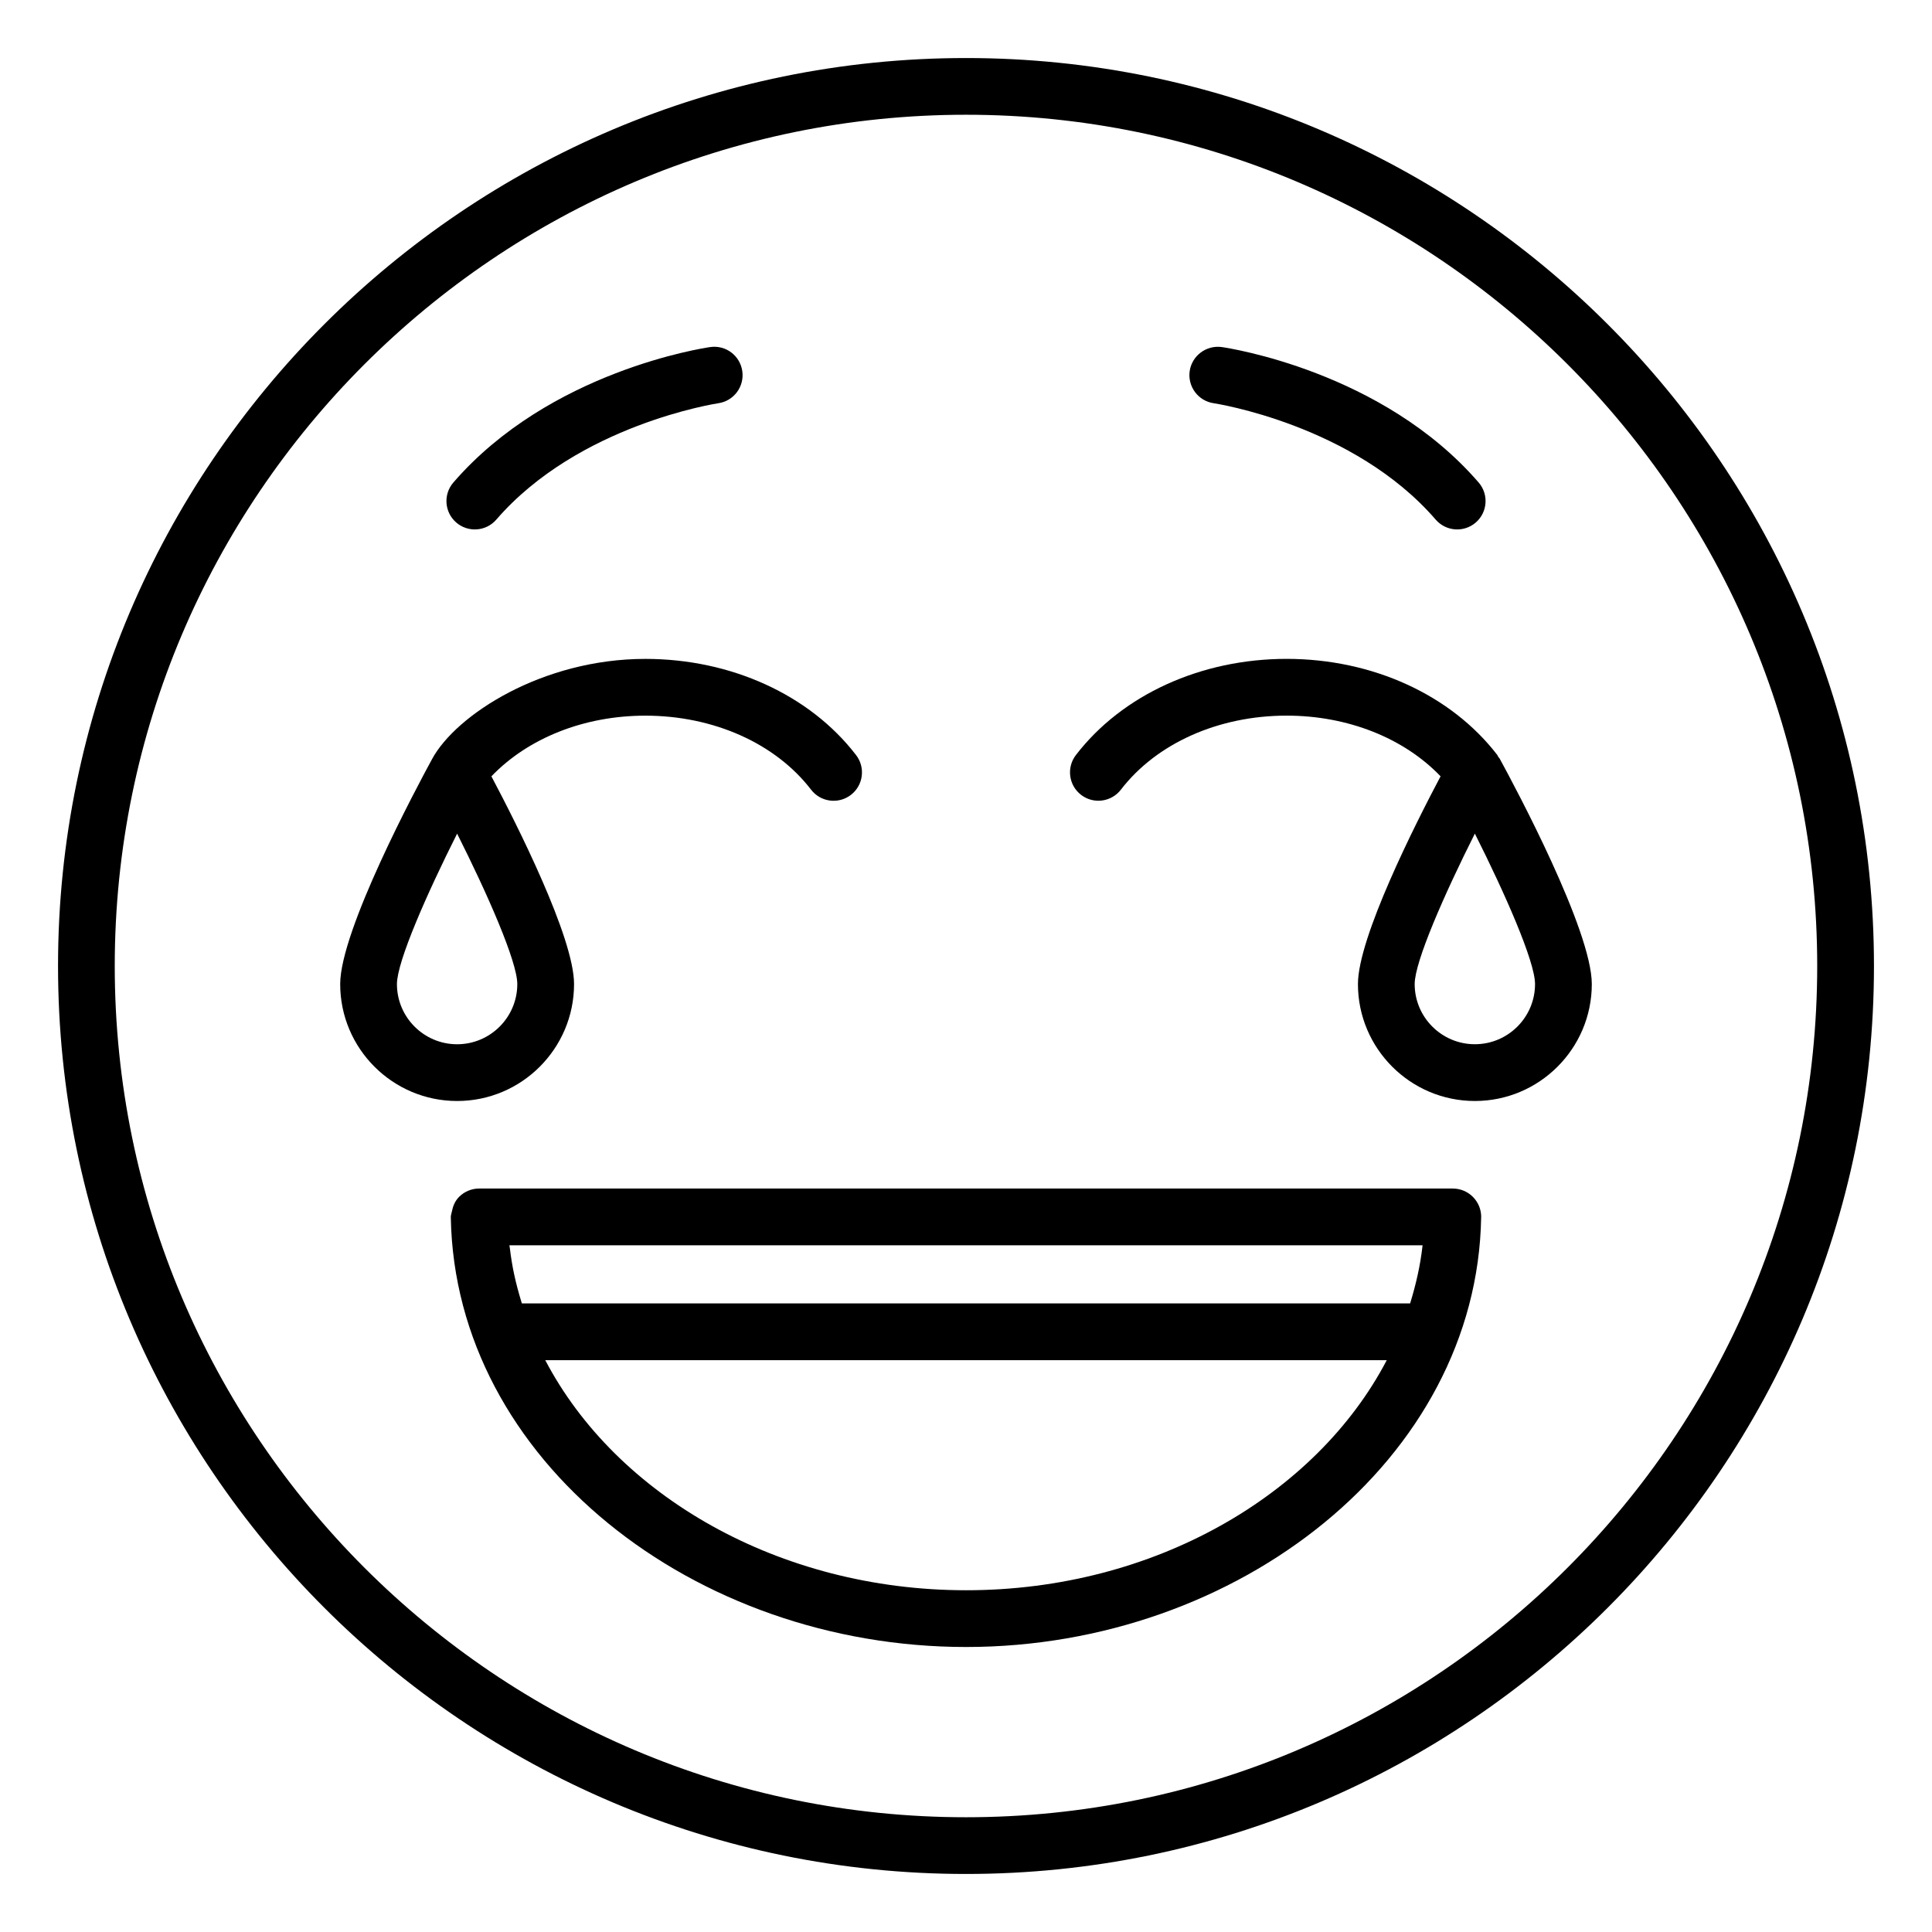
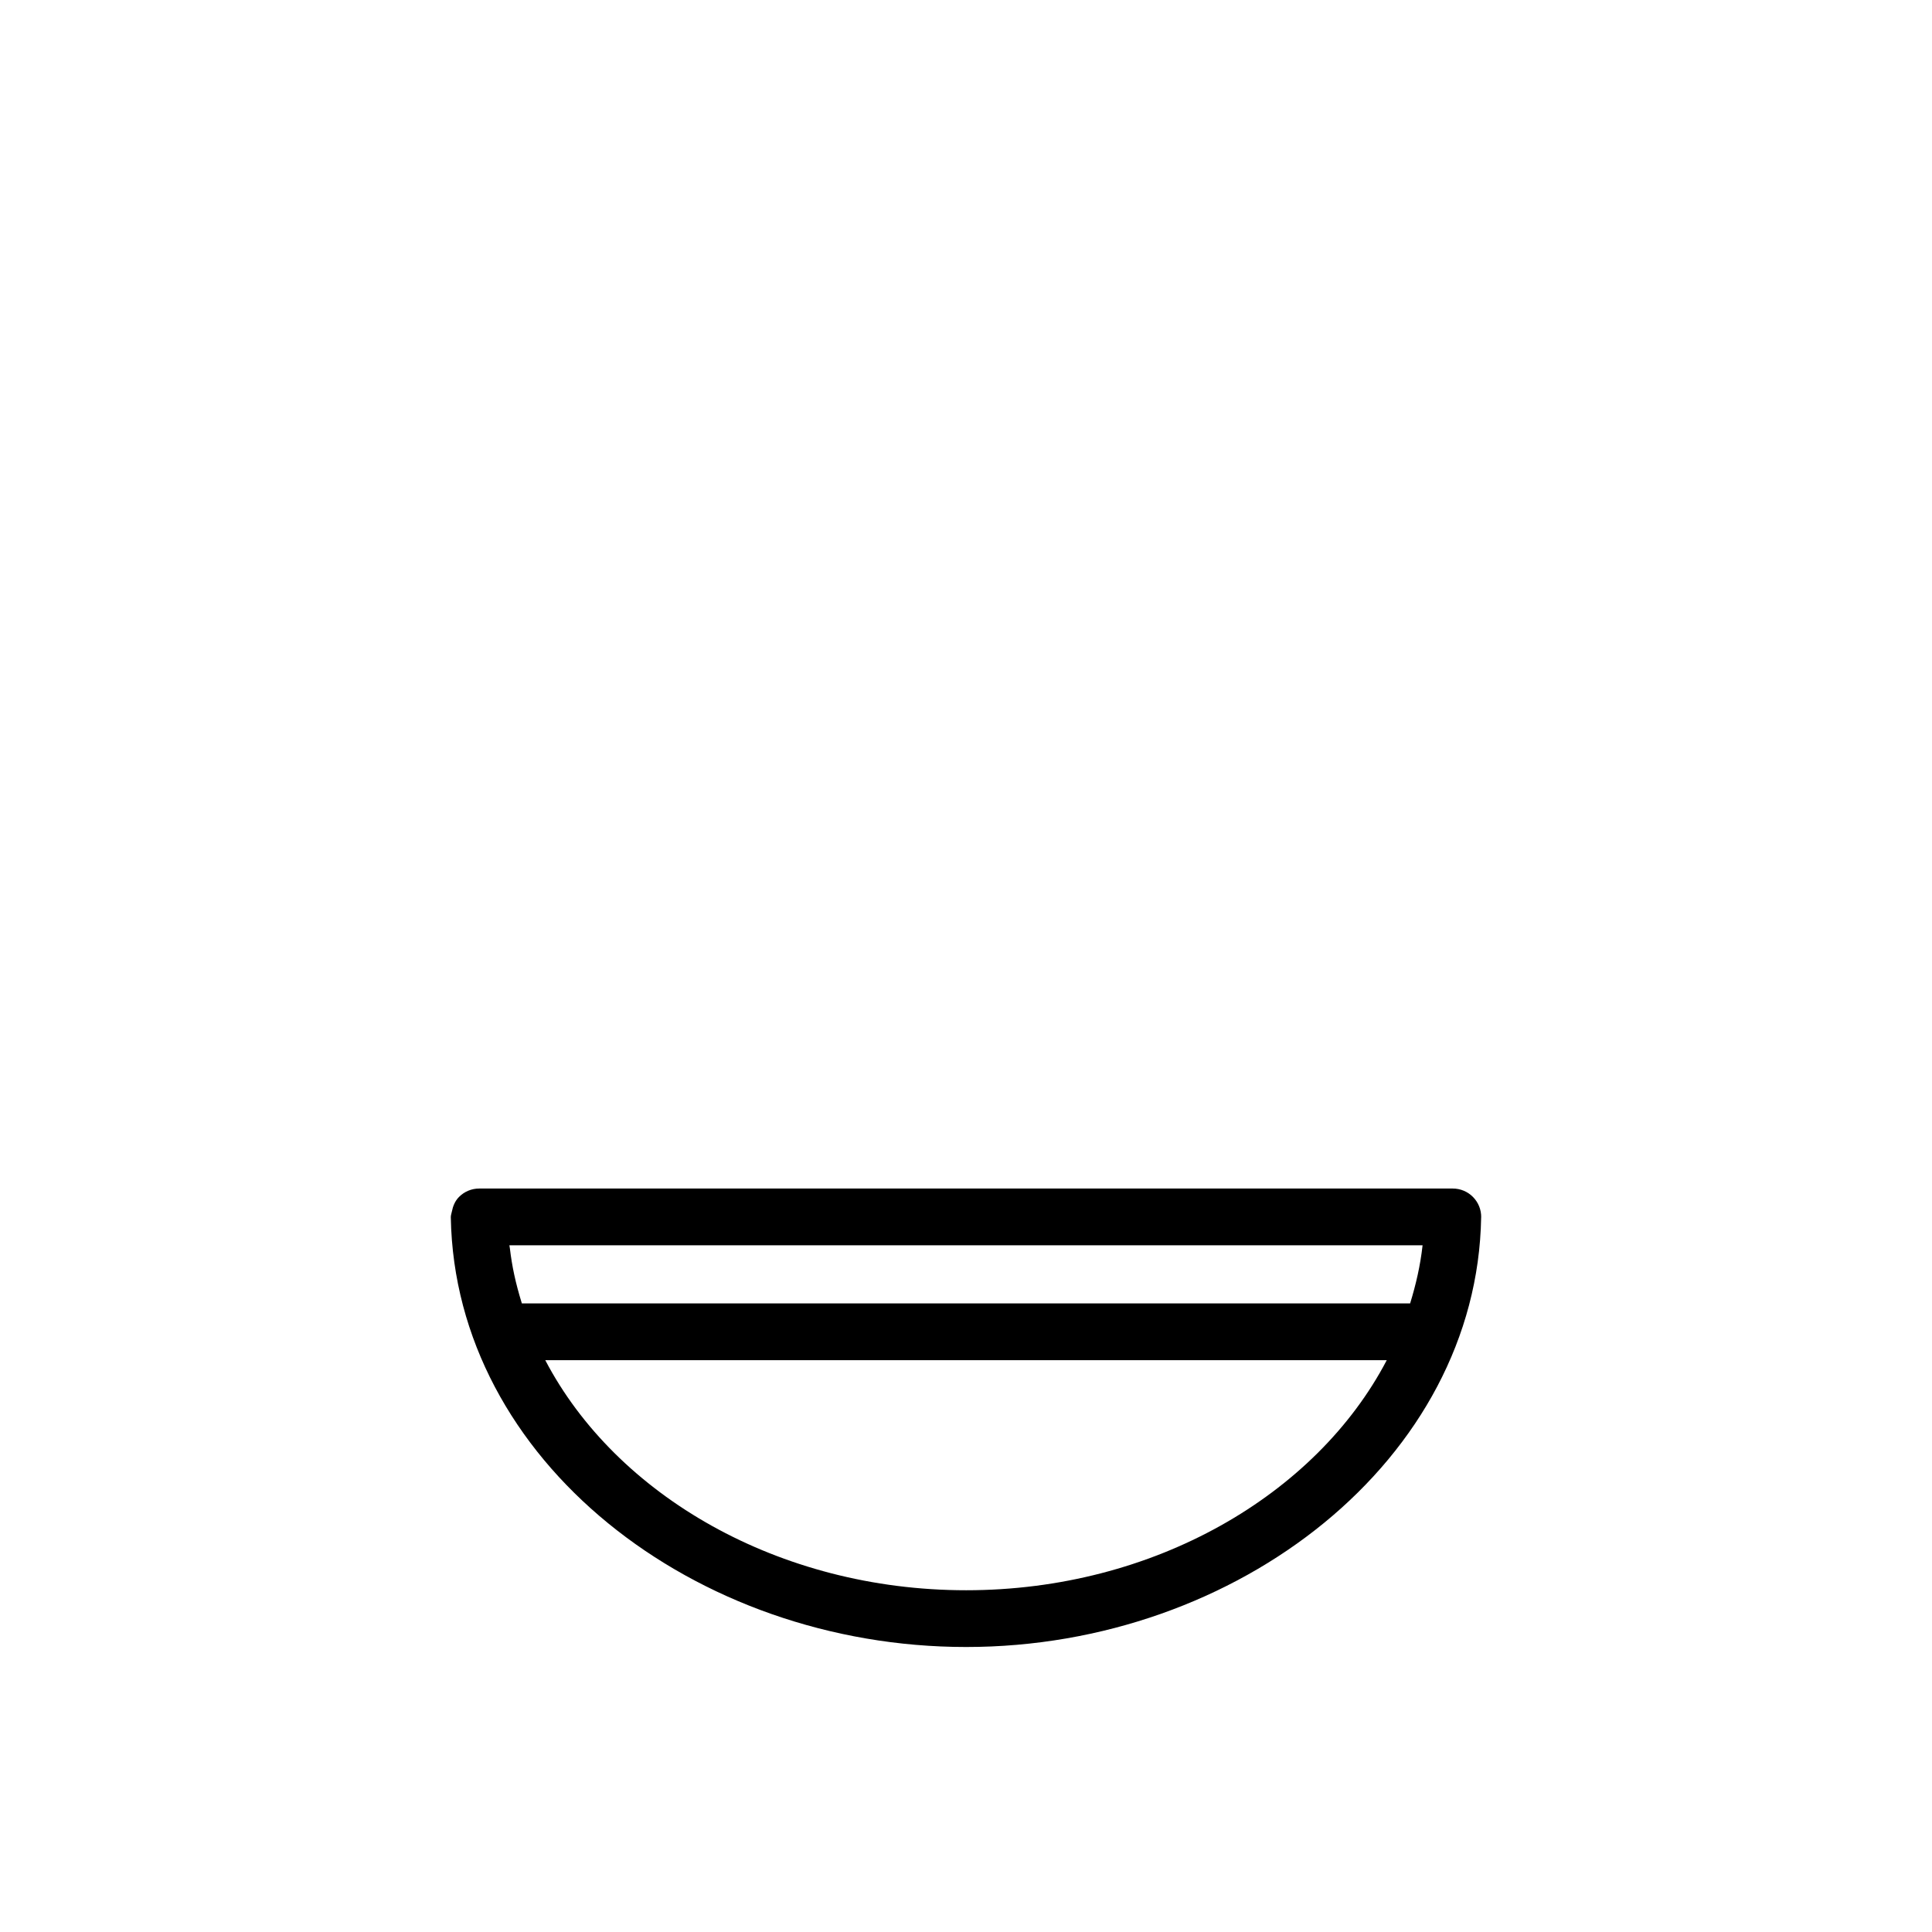
<svg xmlns="http://www.w3.org/2000/svg" fill="#000000" width="800px" height="800px" version="1.1" viewBox="144 144 512 512">
  <g>
-     <path d="m400 159.38c-132.68 0-240.62 107.95-240.62 240.62s107.94 240.62 240.62 240.62 240.62-107.95 240.62-240.62-107.94-240.62-240.62-240.62zm0 466.21c-124.39 0-225.59-101.2-225.59-225.59s101.2-225.59 225.59-225.59c124.38 0 225.58 101.2 225.58 225.59s-101.2 225.59-225.58 225.59z" />
    <path d="m536.53 466.62c0.035-2.012-0.742-3.957-2.16-5.398-1.41-1.438-3.34-2.246-5.359-2.246h-258.03c-2.016 0-3.945 0.809-5.359 2.246-1.043 1.059-1.594 2.426-1.875 3.863-0.102 0.512-0.293 1.004-0.281 1.535v0.004c0 0.008 0.004 0.02 0.004 0.027 1.137 64.309 64.5 113.82 136.57 113.82 72.148 0.004 135.42-49.852 136.48-113.85zm-15.531 7.394c-0.602 5.41-1.758 10.379-3.301 15.406h-235.4c-1.723-5.606-2.598-9.801-3.172-14.57-0.035-0.277-0.102-0.555-0.133-0.836zm-120.96 91.418c-49.738 0-92.824-25.223-111.54-60.973h223.01c-18.703 35.746-61.754 60.973-111.46 60.973z" />
-     <path d="m296.13 404.79c0-12.309-15.148-42.301-21.902-55.055 9.703-10.117 24.562-16.078 40.793-16.078 18.066 0 34.488 7.336 43.926 19.621 2.531 3.293 7.254 3.91 10.547 1.379 3.293-2.527 3.91-7.246 1.379-10.547-12.262-15.965-33.145-25.496-55.848-25.496-27.328 0-50.145 14.84-56.484 26.48-4.07 7.469-24.387 45.449-24.387 59.695 0 17.086 13.902 30.988 30.988 30.988 17.086 0 30.988-13.898 30.988-30.988zm-46.938 0c0-5.969 7.992-24.051 15.949-39.867 7.961 15.816 15.949 33.891 15.949 39.867 0 8.797-7.156 15.949-15.949 15.949s-15.949-7.152-15.949-15.949z" />
-     <path d="m541.02 344.52c-0.09-0.133-0.105-0.289-0.203-0.418-12.262-15.965-33.141-25.496-55.848-25.496-22.707 0-43.586 9.531-55.848 25.496-2.531 3.297-1.914 8.02 1.379 10.547 3.281 2.527 8.012 1.91 10.547-1.379 9.441-12.285 25.859-19.621 43.926-19.621 16.234 0 31.09 5.961 40.793 16.078-6.75 12.754-21.898 42.746-21.898 55.059 0 17.086 13.902 30.988 30.988 30.988s30.988-13.902 30.988-30.988c0-14.246-20.312-52.227-24.387-59.695-0.121-0.219-0.301-0.371-0.438-0.57zm-6.168 76.211c-8.797 0-15.949-7.152-15.949-15.949 0-5.969 7.988-24.051 15.949-39.867 7.961 15.816 15.949 33.891 15.949 39.867 0 8.797-7.152 15.949-15.949 15.949z" />
-     <path d="m275.52 281.71c21.77-25.188 58.465-30.789 58.836-30.848 4.106-0.594 6.953-4.406 6.359-8.512-0.594-4.106-4.367-6.969-8.5-6.375-1.727 0.25-42.555 6.383-68.07 35.895-2.719 3.144-2.371 7.894 0.77 10.609 3.133 2.699 7.879 2.379 10.605-0.77z" />
-     <path d="m465.65 250.86c0.367 0.059 37.062 5.66 58.828 30.848 2.731 3.144 7.469 3.477 10.609 0.77 3.144-2.719 3.488-7.469 0.77-10.609-25.52-29.512-66.348-35.645-68.074-35.895-4.082-0.559-7.91 2.269-8.504 6.375-0.582 4.106 2.266 7.918 6.371 8.512z" />
  </g>
</svg>